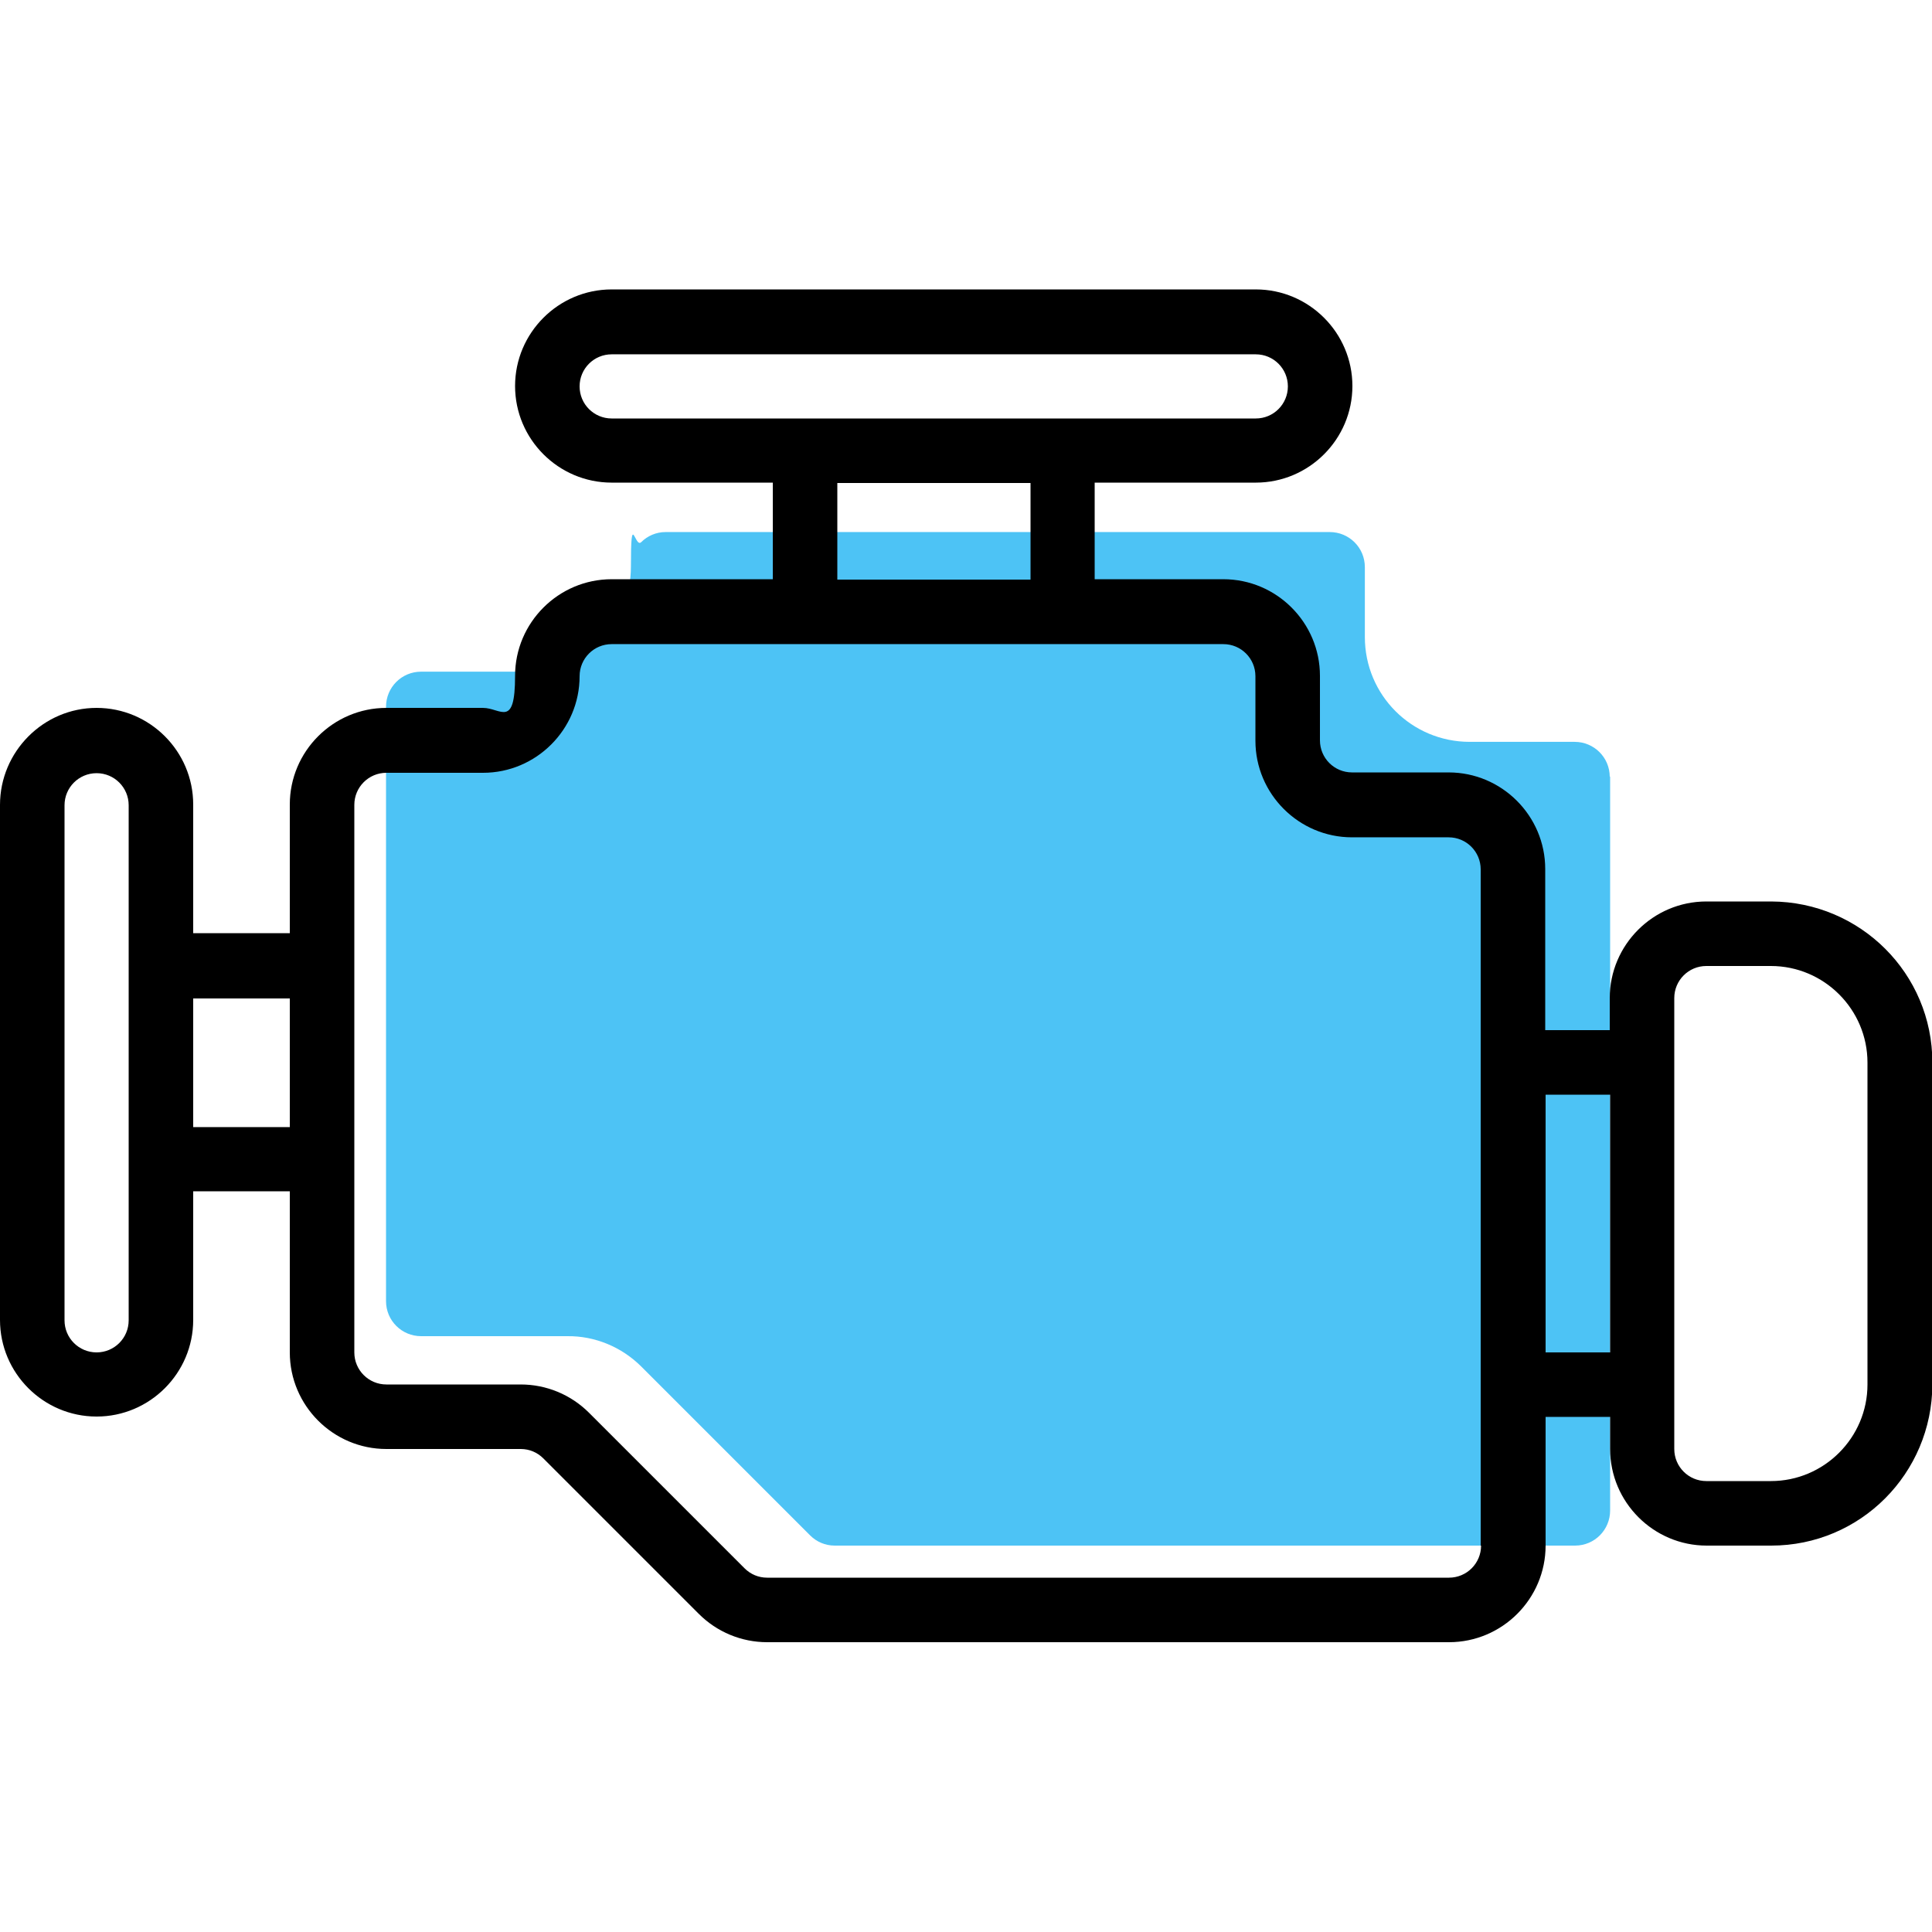
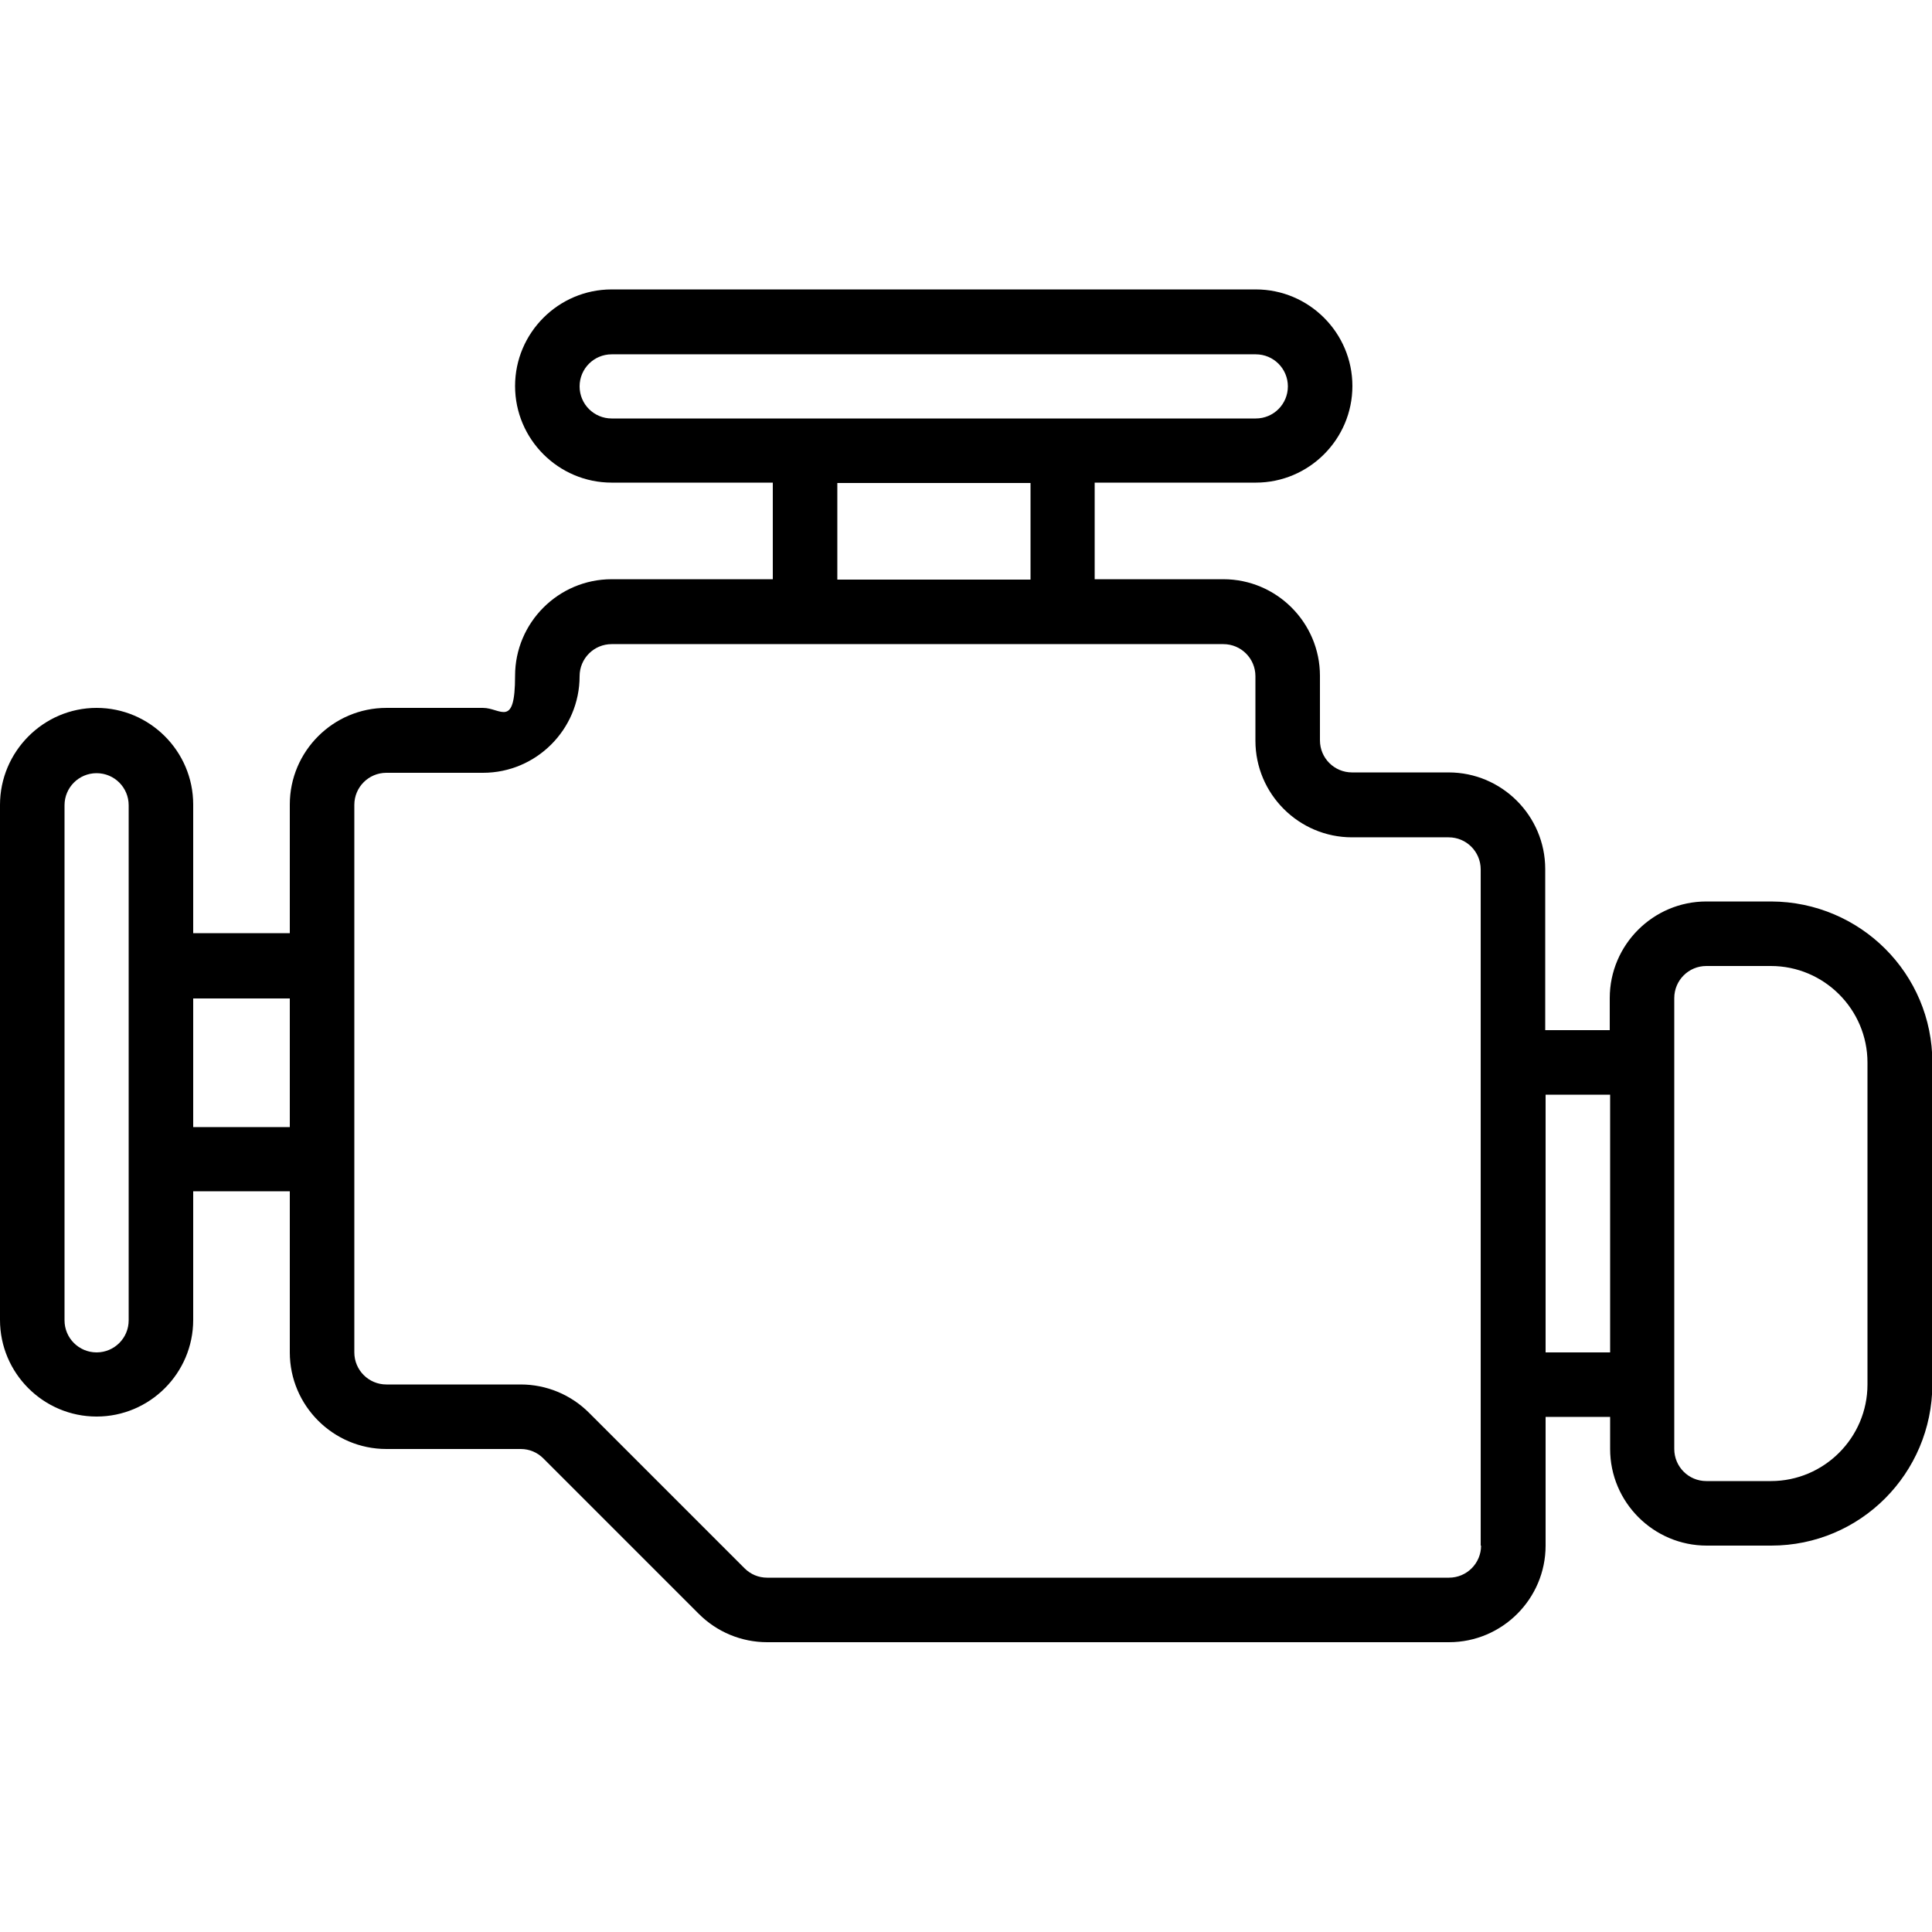
<svg xmlns="http://www.w3.org/2000/svg" id="Icons" viewBox="0 0 512 512">
  <defs>
    <style>      .cls-1 {        fill: #4dc3f5;      }      .cls-1, .cls-2 {        stroke-width: 0px;      }      .cls-2 {        fill: #000;      }    </style>
  </defs>
-   <path class="cls-1" d="M426.7,205.7v194.6c0,5.1-4.1,9.3-9.3,9.3h-196.2c-2.5,0-4.8-1-6.5-2.7l-44.7-44.7c-5.2-5.2-12.3-8.2-19.7-8.1h-38.7c-5.1,0-9.3-4.1-9.3-9.3v-157.5c0-5.1,4.1-9.3,9.3-9.3h27.8c15.4,0,27.8-12.4,27.8-27.8s1-4.9,2.7-6.5c1.7-1.7,4-2.7,6.5-2.7h176c5.1,0,9.3,4.1,9.3,9.3v18.5c0,15.4,12.4,27.8,27.8,27.8h27.8c5.1,0,9.3,4.1,9.3,9.3Z" />
  <path class="cls-2" d="M469.3,238.9h-17.1c-14.1,0-25.6,11.5-25.6,25.6v8.5h-17.1v-42.7c0-14.1-11.5-25.6-25.6-25.6h-25.6c-4.7,0-8.5-3.8-8.5-8.5v-17.1c0-14.1-11.5-25.6-25.6-25.6h-34.1v-25.6h42.7c14.1,0,25.6-11.5,25.6-25.6s-11.5-25.6-25.6-25.6h-170.7c-14.1,0-25.6,11.5-25.6,25.6s11.5,25.6,25.6,25.6h42.7v25.6h-42.7c-14.1,0-25.6,11.5-25.6,25.6s-3.8,8.5-8.5,8.5h-25.6c-14.1,0-25.6,11.5-25.6,25.6v34.1h-25.6v-34.1c0-14.1-11.5-25.6-25.6-25.6S0,199.2,0,213.3v136.5c0,14.1,11.5,25.6,25.6,25.6s25.6-11.5,25.6-25.6v-34.1h25.6v42.7c0,14.1,11.5,25.6,25.6,25.6h35.6c2.3,0,4.4.9,6,2.5l41.2,41.2c4.8,4.8,11.3,7.5,18.1,7.5h180.7c14.1,0,25.6-11.5,25.6-25.6v-34.1h17.1v8.5c0,14.1,11.5,25.6,25.6,25.6h17.1c23.6,0,42.6-19.1,42.7-42.7v-85.3c0-23.6-19.1-42.6-42.7-42.7ZM153.6,102.4c0-4.7,3.8-8.5,8.5-8.5h170.7c4.7,0,8.5,3.8,8.5,8.5s-3.8,8.5-8.5,8.5h-170.7c-4.7,0-8.5-3.8-8.5-8.5ZM221.9,128h51.2v25.6h-51.2v-25.6ZM34.1,349.9c0,4.7-3.8,8.5-8.5,8.5s-8.5-3.8-8.5-8.5v-136.5c0-4.7,3.8-8.5,8.5-8.5s8.5,3.8,8.5,8.5v136.5ZM51.2,298.7v-34.1h25.6v34.1h-25.6ZM392.5,409.6c0,4.7-3.8,8.5-8.5,8.5h-180.7c-2.3,0-4.4-.9-6-2.5l-41.2-41.2c-4.8-4.8-11.3-7.5-18.1-7.5h-35.6c-4.7,0-8.5-3.8-8.5-8.5v-145.1c0-4.7,3.8-8.5,8.5-8.5h25.6c14.1,0,25.6-11.5,25.6-25.6h0c0-4.7,3.8-8.5,8.5-8.5h162.1c4.7,0,8.5,3.8,8.5,8.5v17.1c0,14.1,11.5,25.6,25.6,25.6h25.6c4.7,0,8.5,3.8,8.5,8.5v179.2ZM409.6,358.4v-68.3h17.1v68.3h-17.1ZM494.9,366.9c0,14.1-11.5,25.6-25.6,25.6h-17.1c-4.7,0-8.5-3.8-8.5-8.5v-119.5c0-4.7,3.8-8.5,8.5-8.5h17.1c14.1,0,25.6,11.5,25.6,25.6v85.3Z" />
</svg>